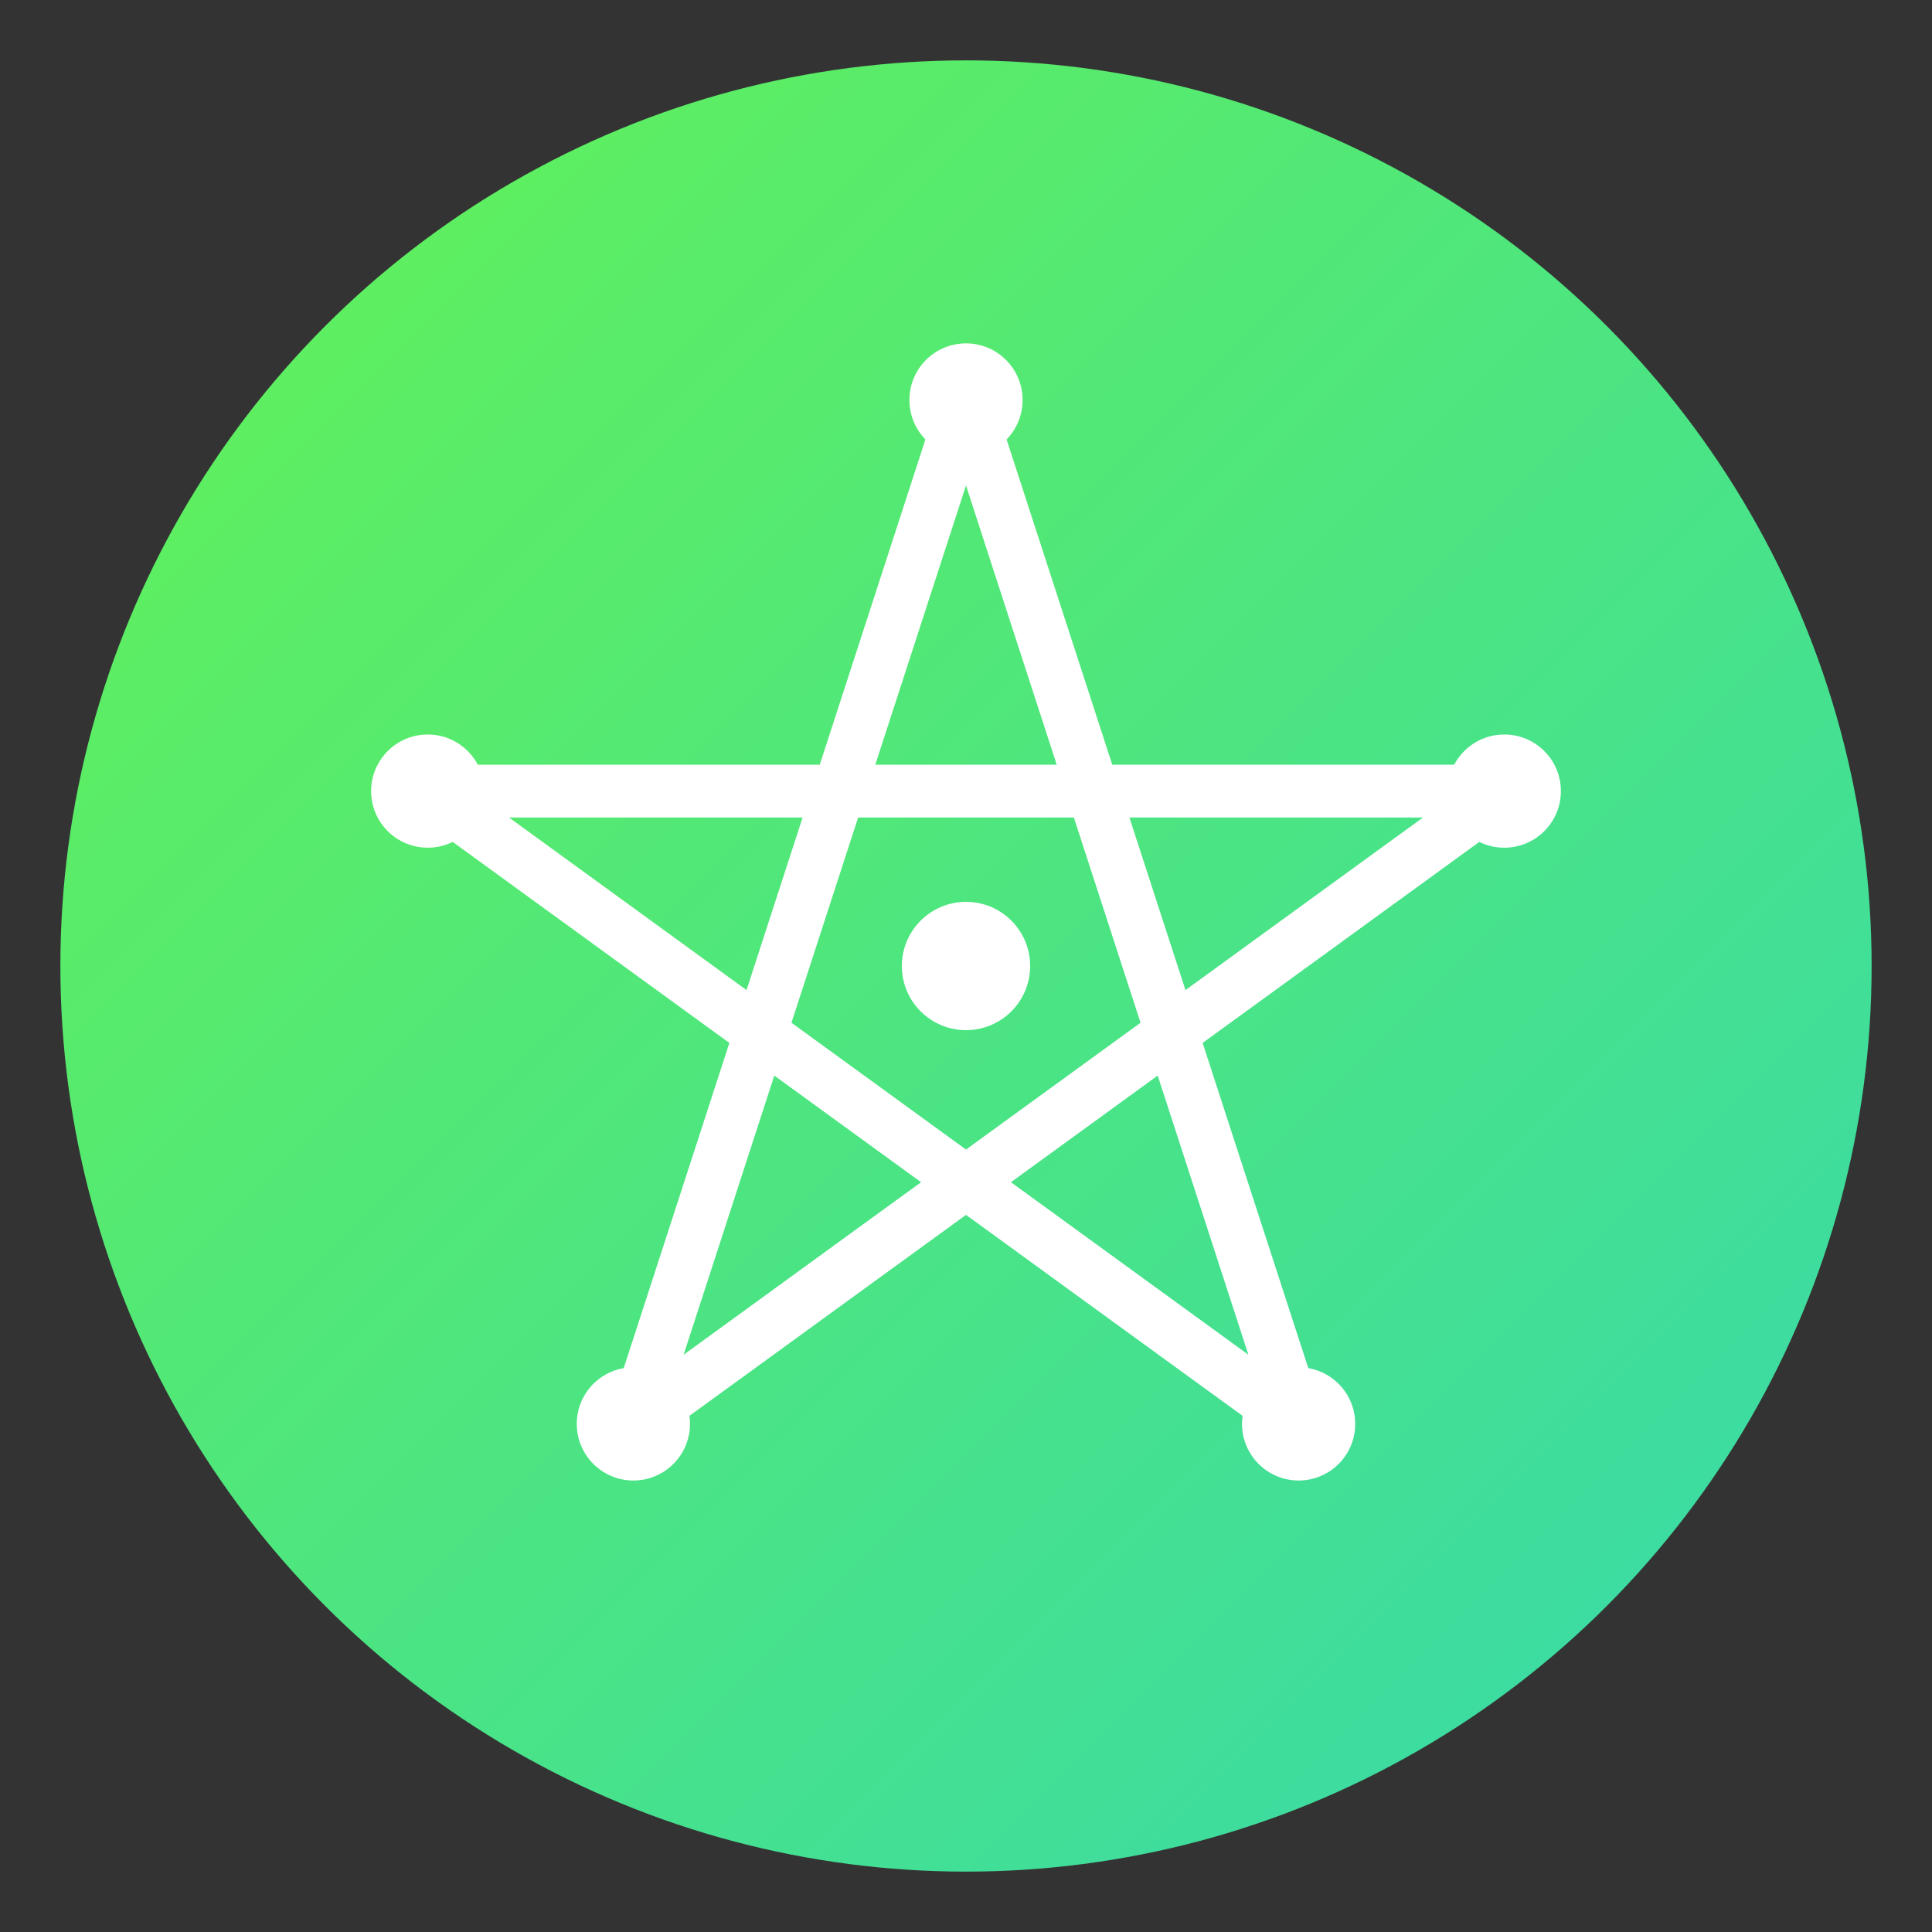
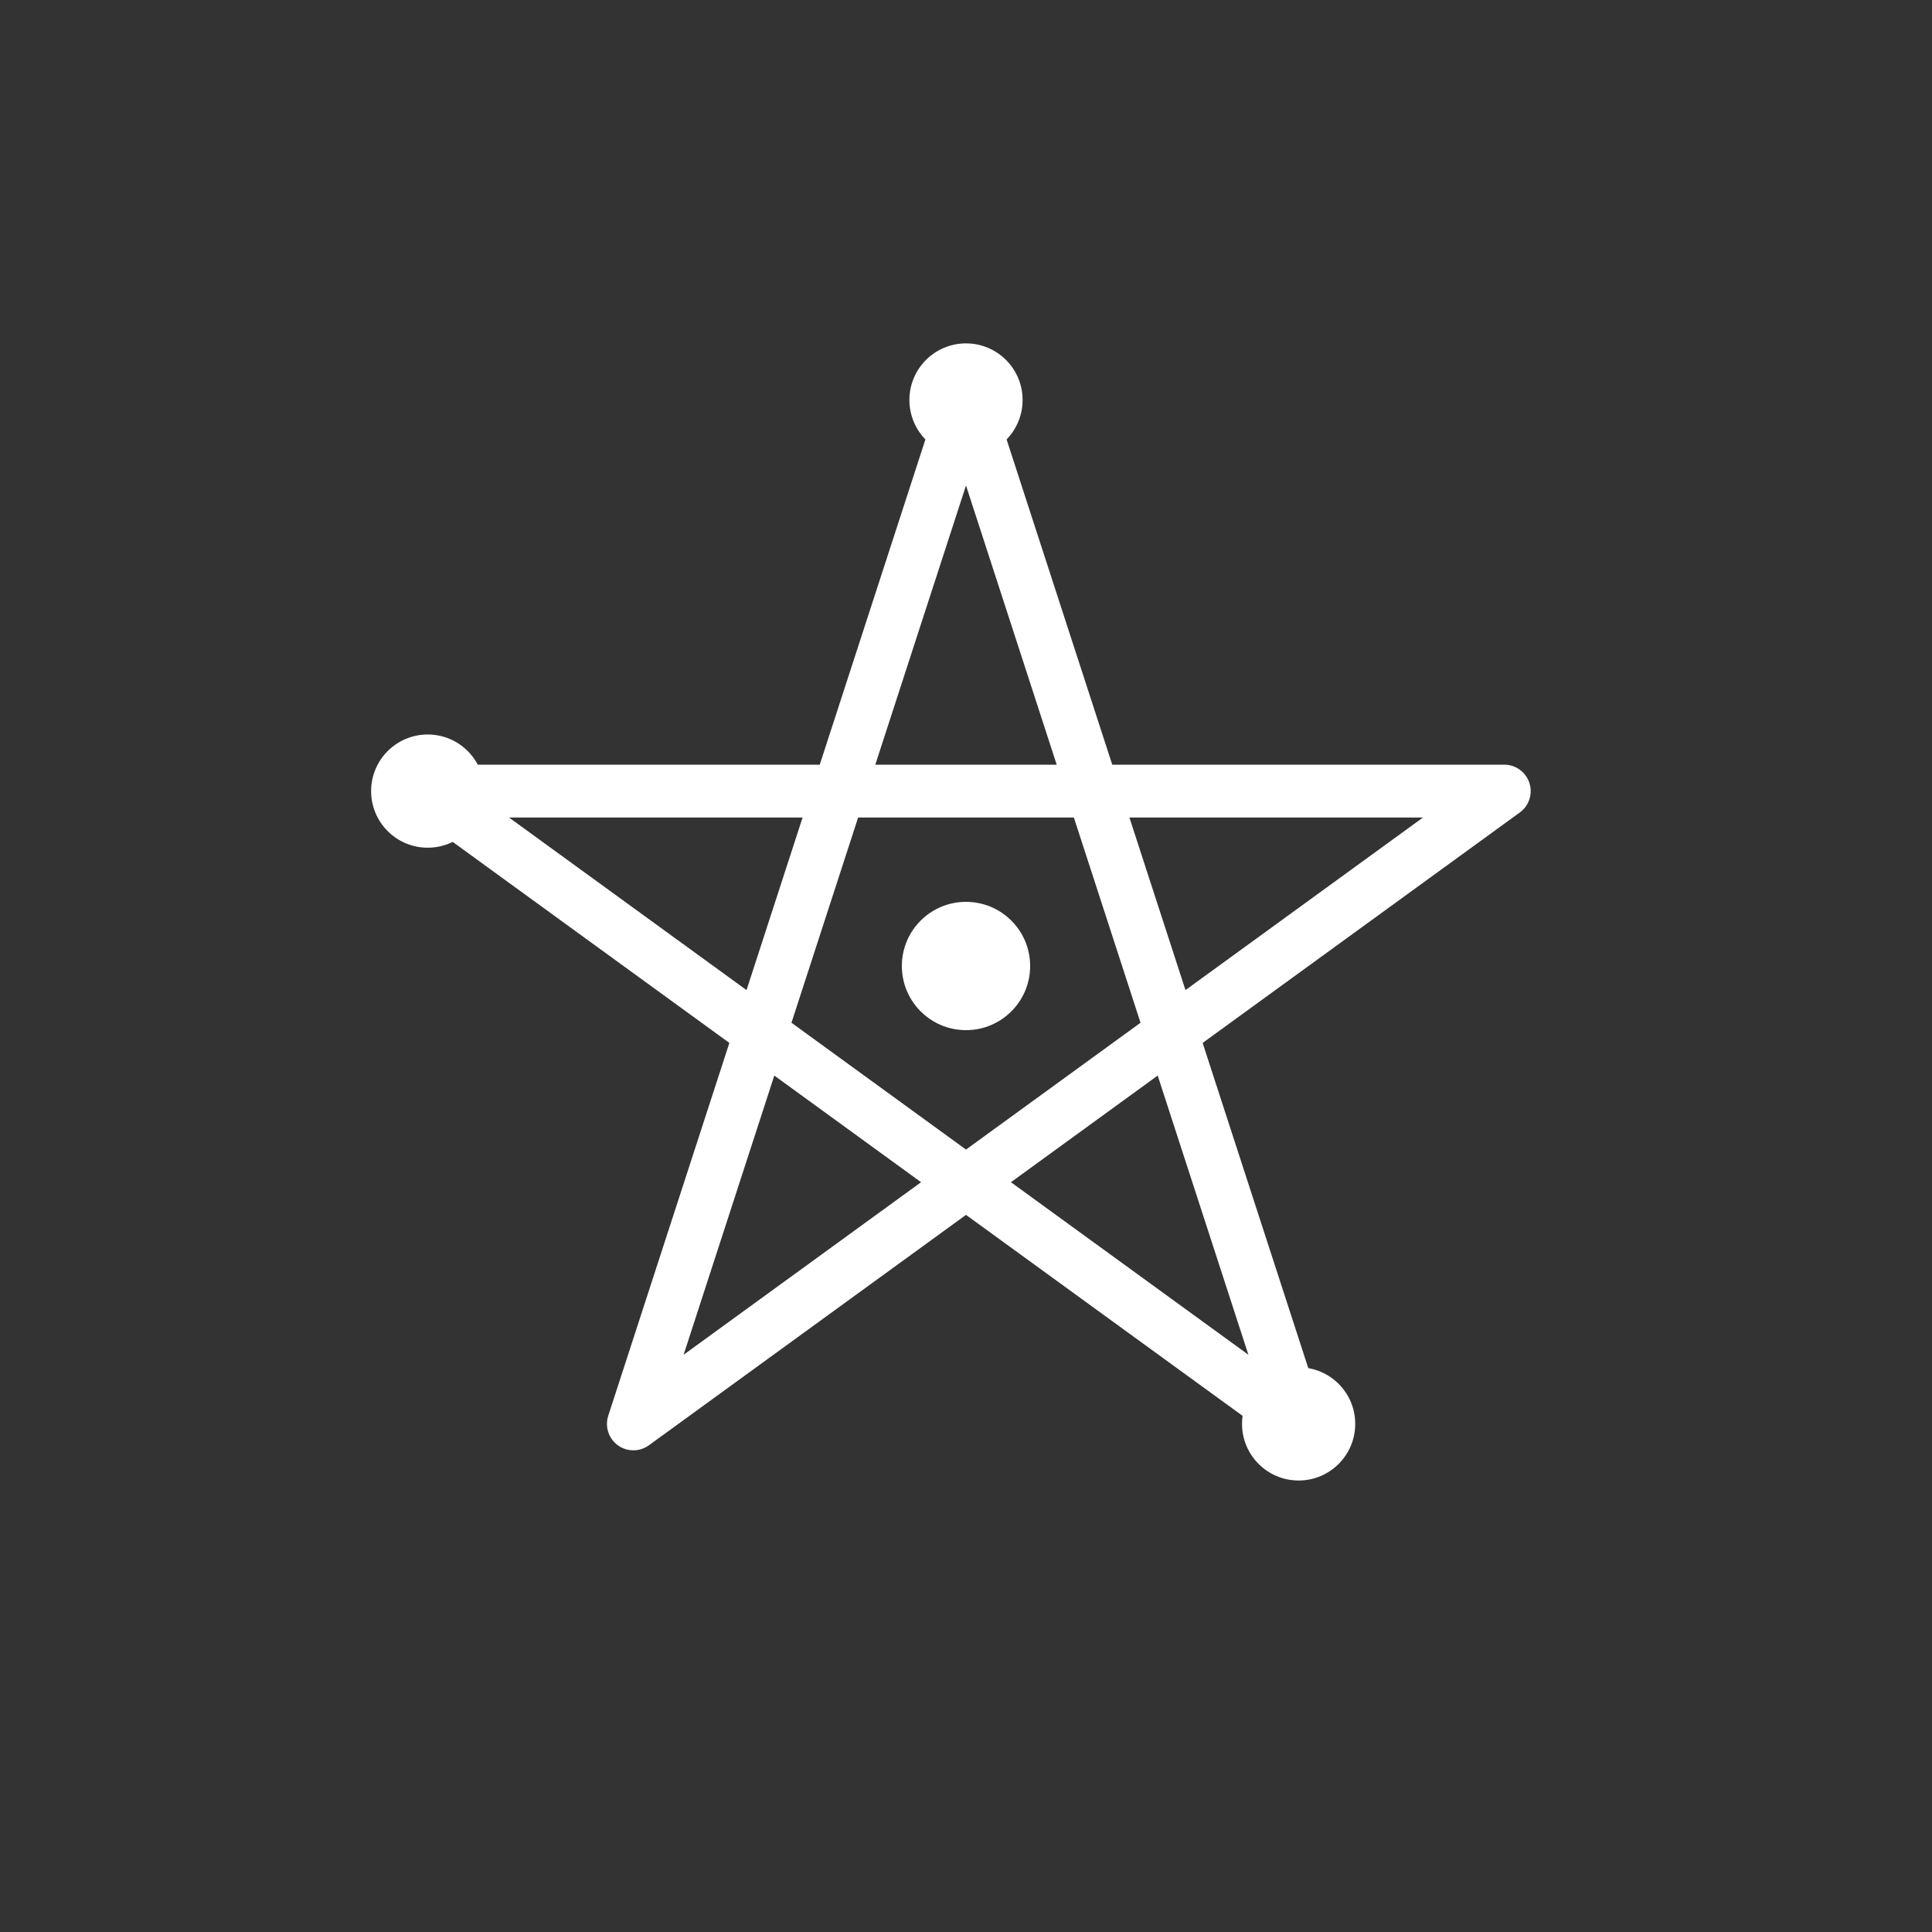
<svg xmlns="http://www.w3.org/2000/svg" viewBox="0 0 1024 1024">
  <rect x="0" y="0" width="1024" height="1024" fill="#333333" stroke="none" />
  <defs>
    <linearGradient id="g6" x1="0" y1="0" x2="1" y2="1">
      <stop offset="0%" stop-color="#64f254" />
      <stop offset="100%" stop-color="#36d8ad" />
    </linearGradient>
  </defs>
-   <circle cx="512" cy="512" r="480" fill="url(#g6)" />
-   <path d="M512.0,212.0 L688.3,754.7 L226.7,419.3 L797.3,419.3 L335.7,754.7 L512.0,212.0 Z" stroke="white" stroke-width="28" fill="none" stroke-linecap="round" stroke-linejoin="round" />
+   <path d="M512.0,212.0 L688.3,754.7 L226.7,419.3 L797.3,419.3 L335.7,754.7 Z" stroke="white" stroke-width="28" fill="none" stroke-linecap="round" stroke-linejoin="round" />
  <circle cx="512.0" cy="212.0" r="30" fill="white" />
-   <circle cx="797.3" cy="419.3" r="30" fill="white" />
  <circle cx="688.3" cy="754.7" r="30" fill="white" />
-   <circle cx="335.7" cy="754.7" r="30" fill="white" />
  <circle cx="226.7" cy="419.3" r="30" fill="white" />
  <circle cx="512" cy="512" r="34" fill="white" />
</svg>